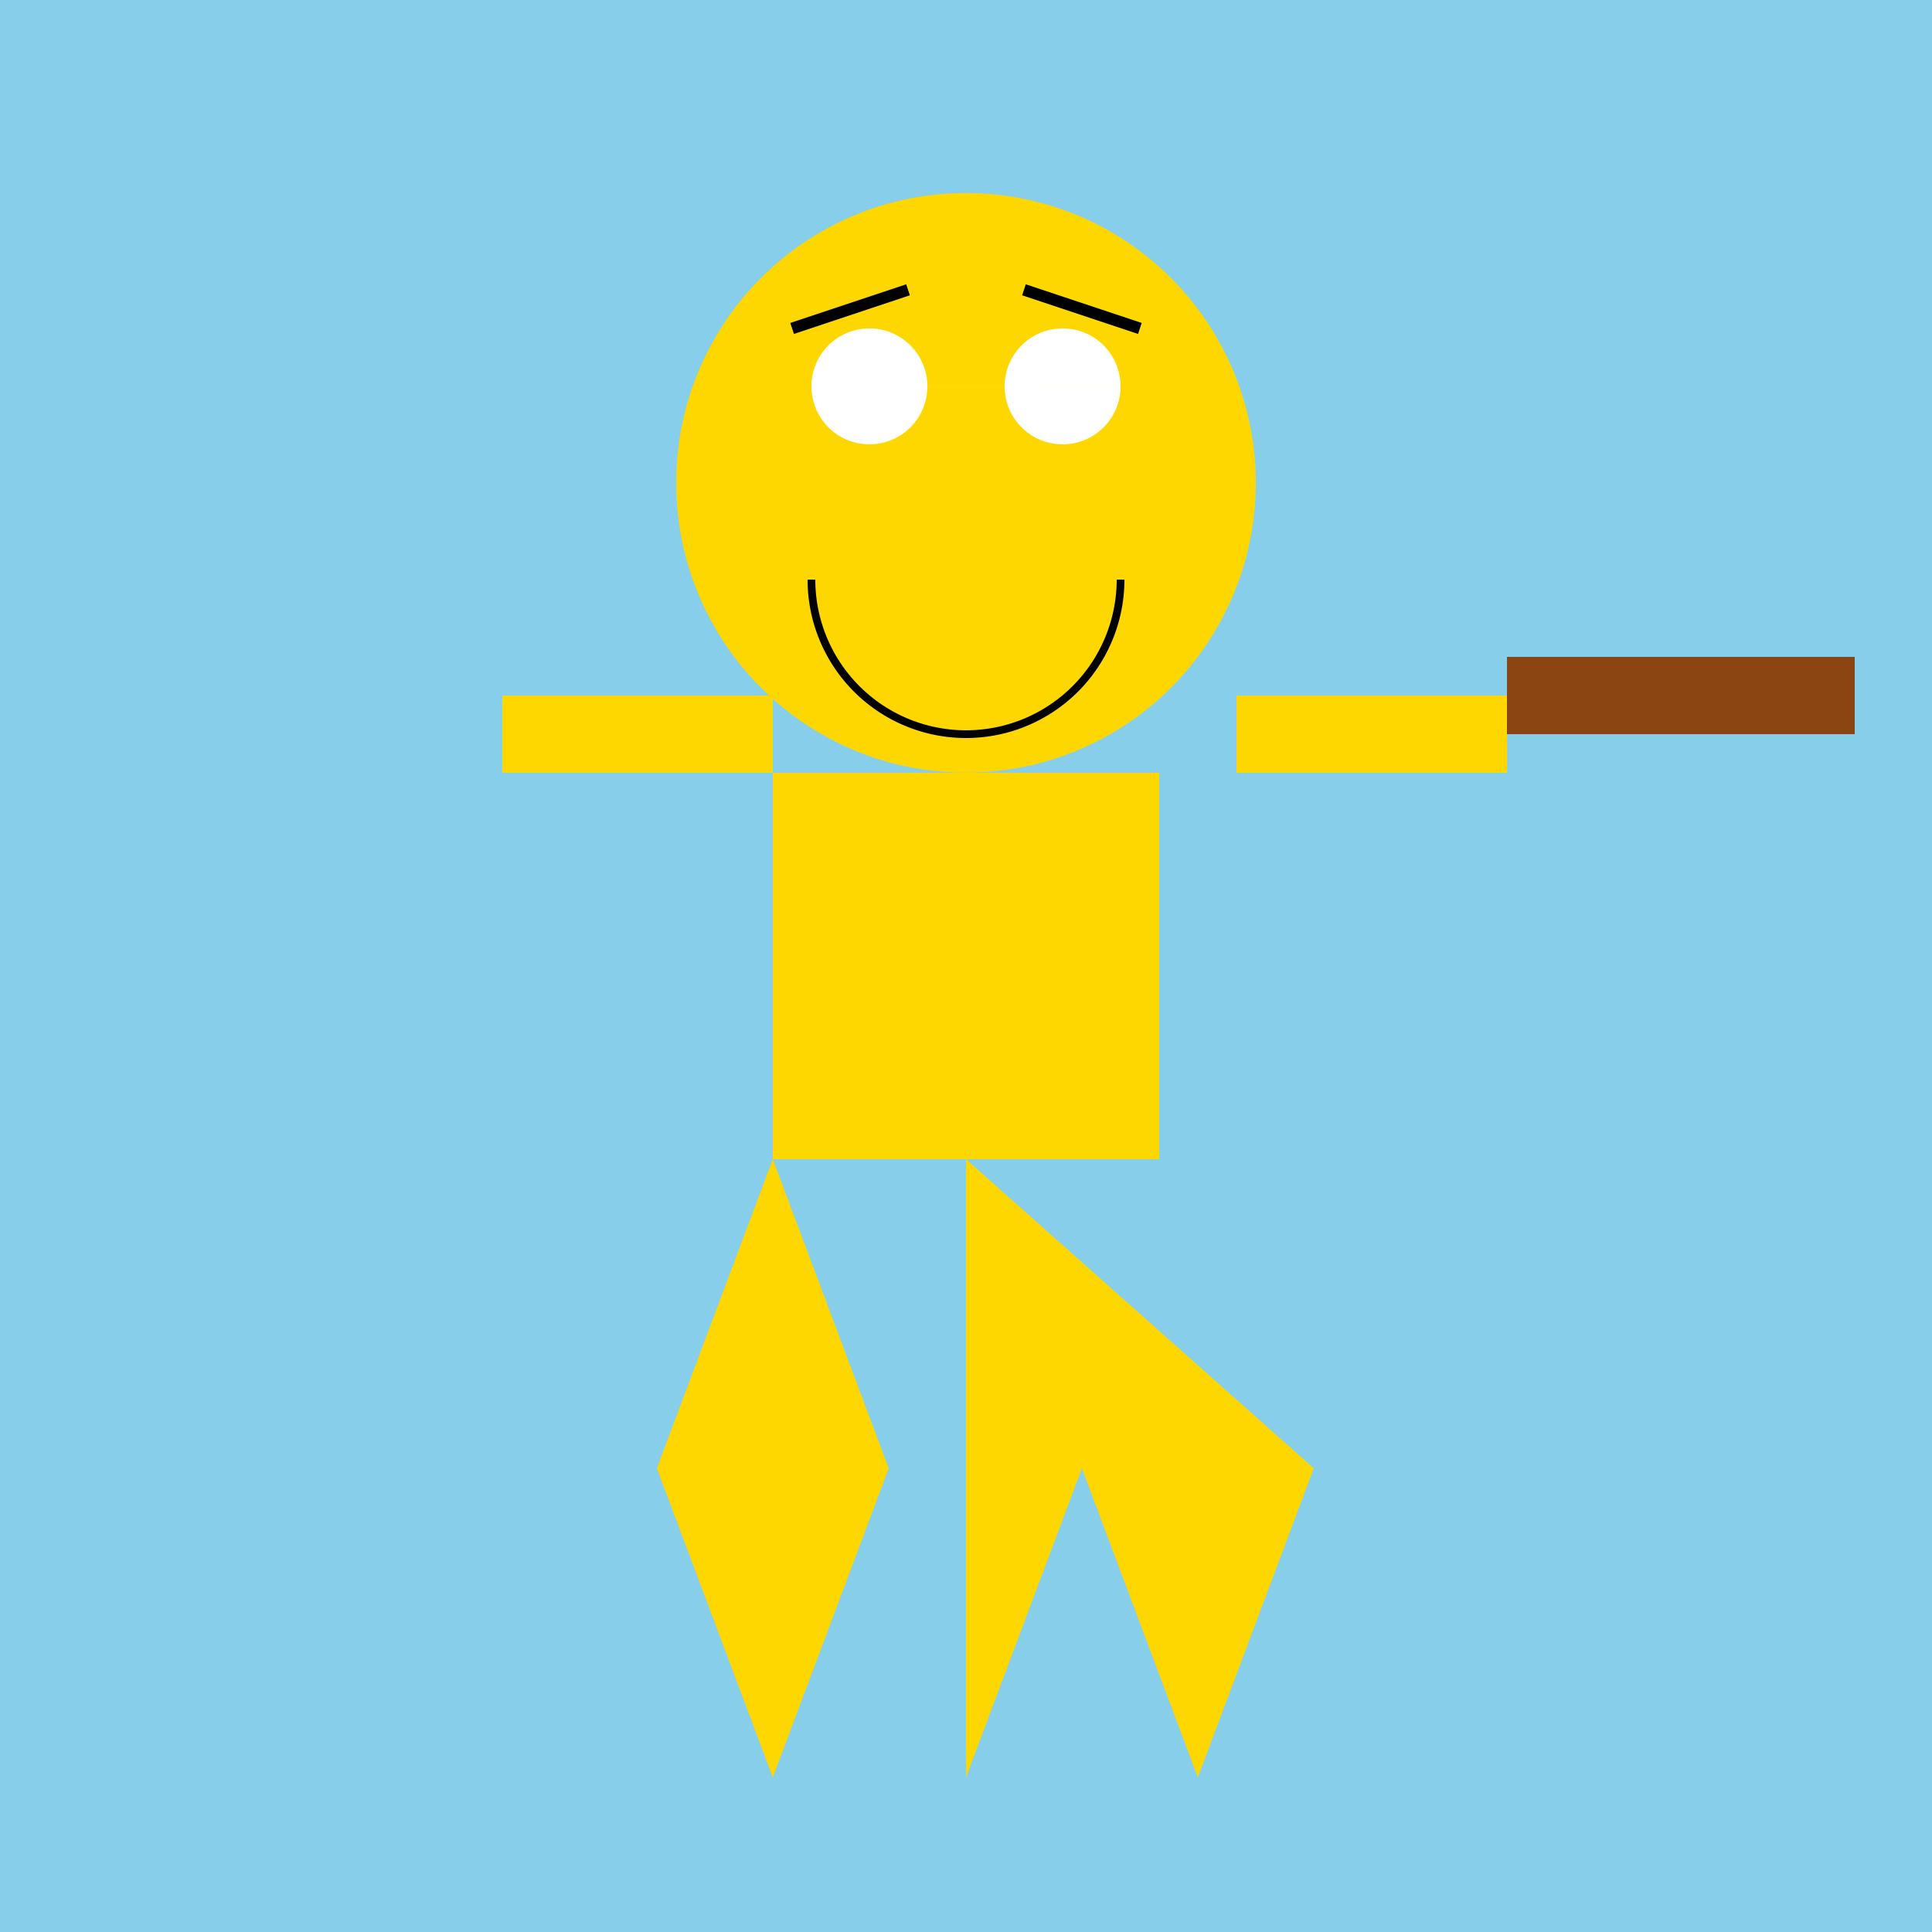
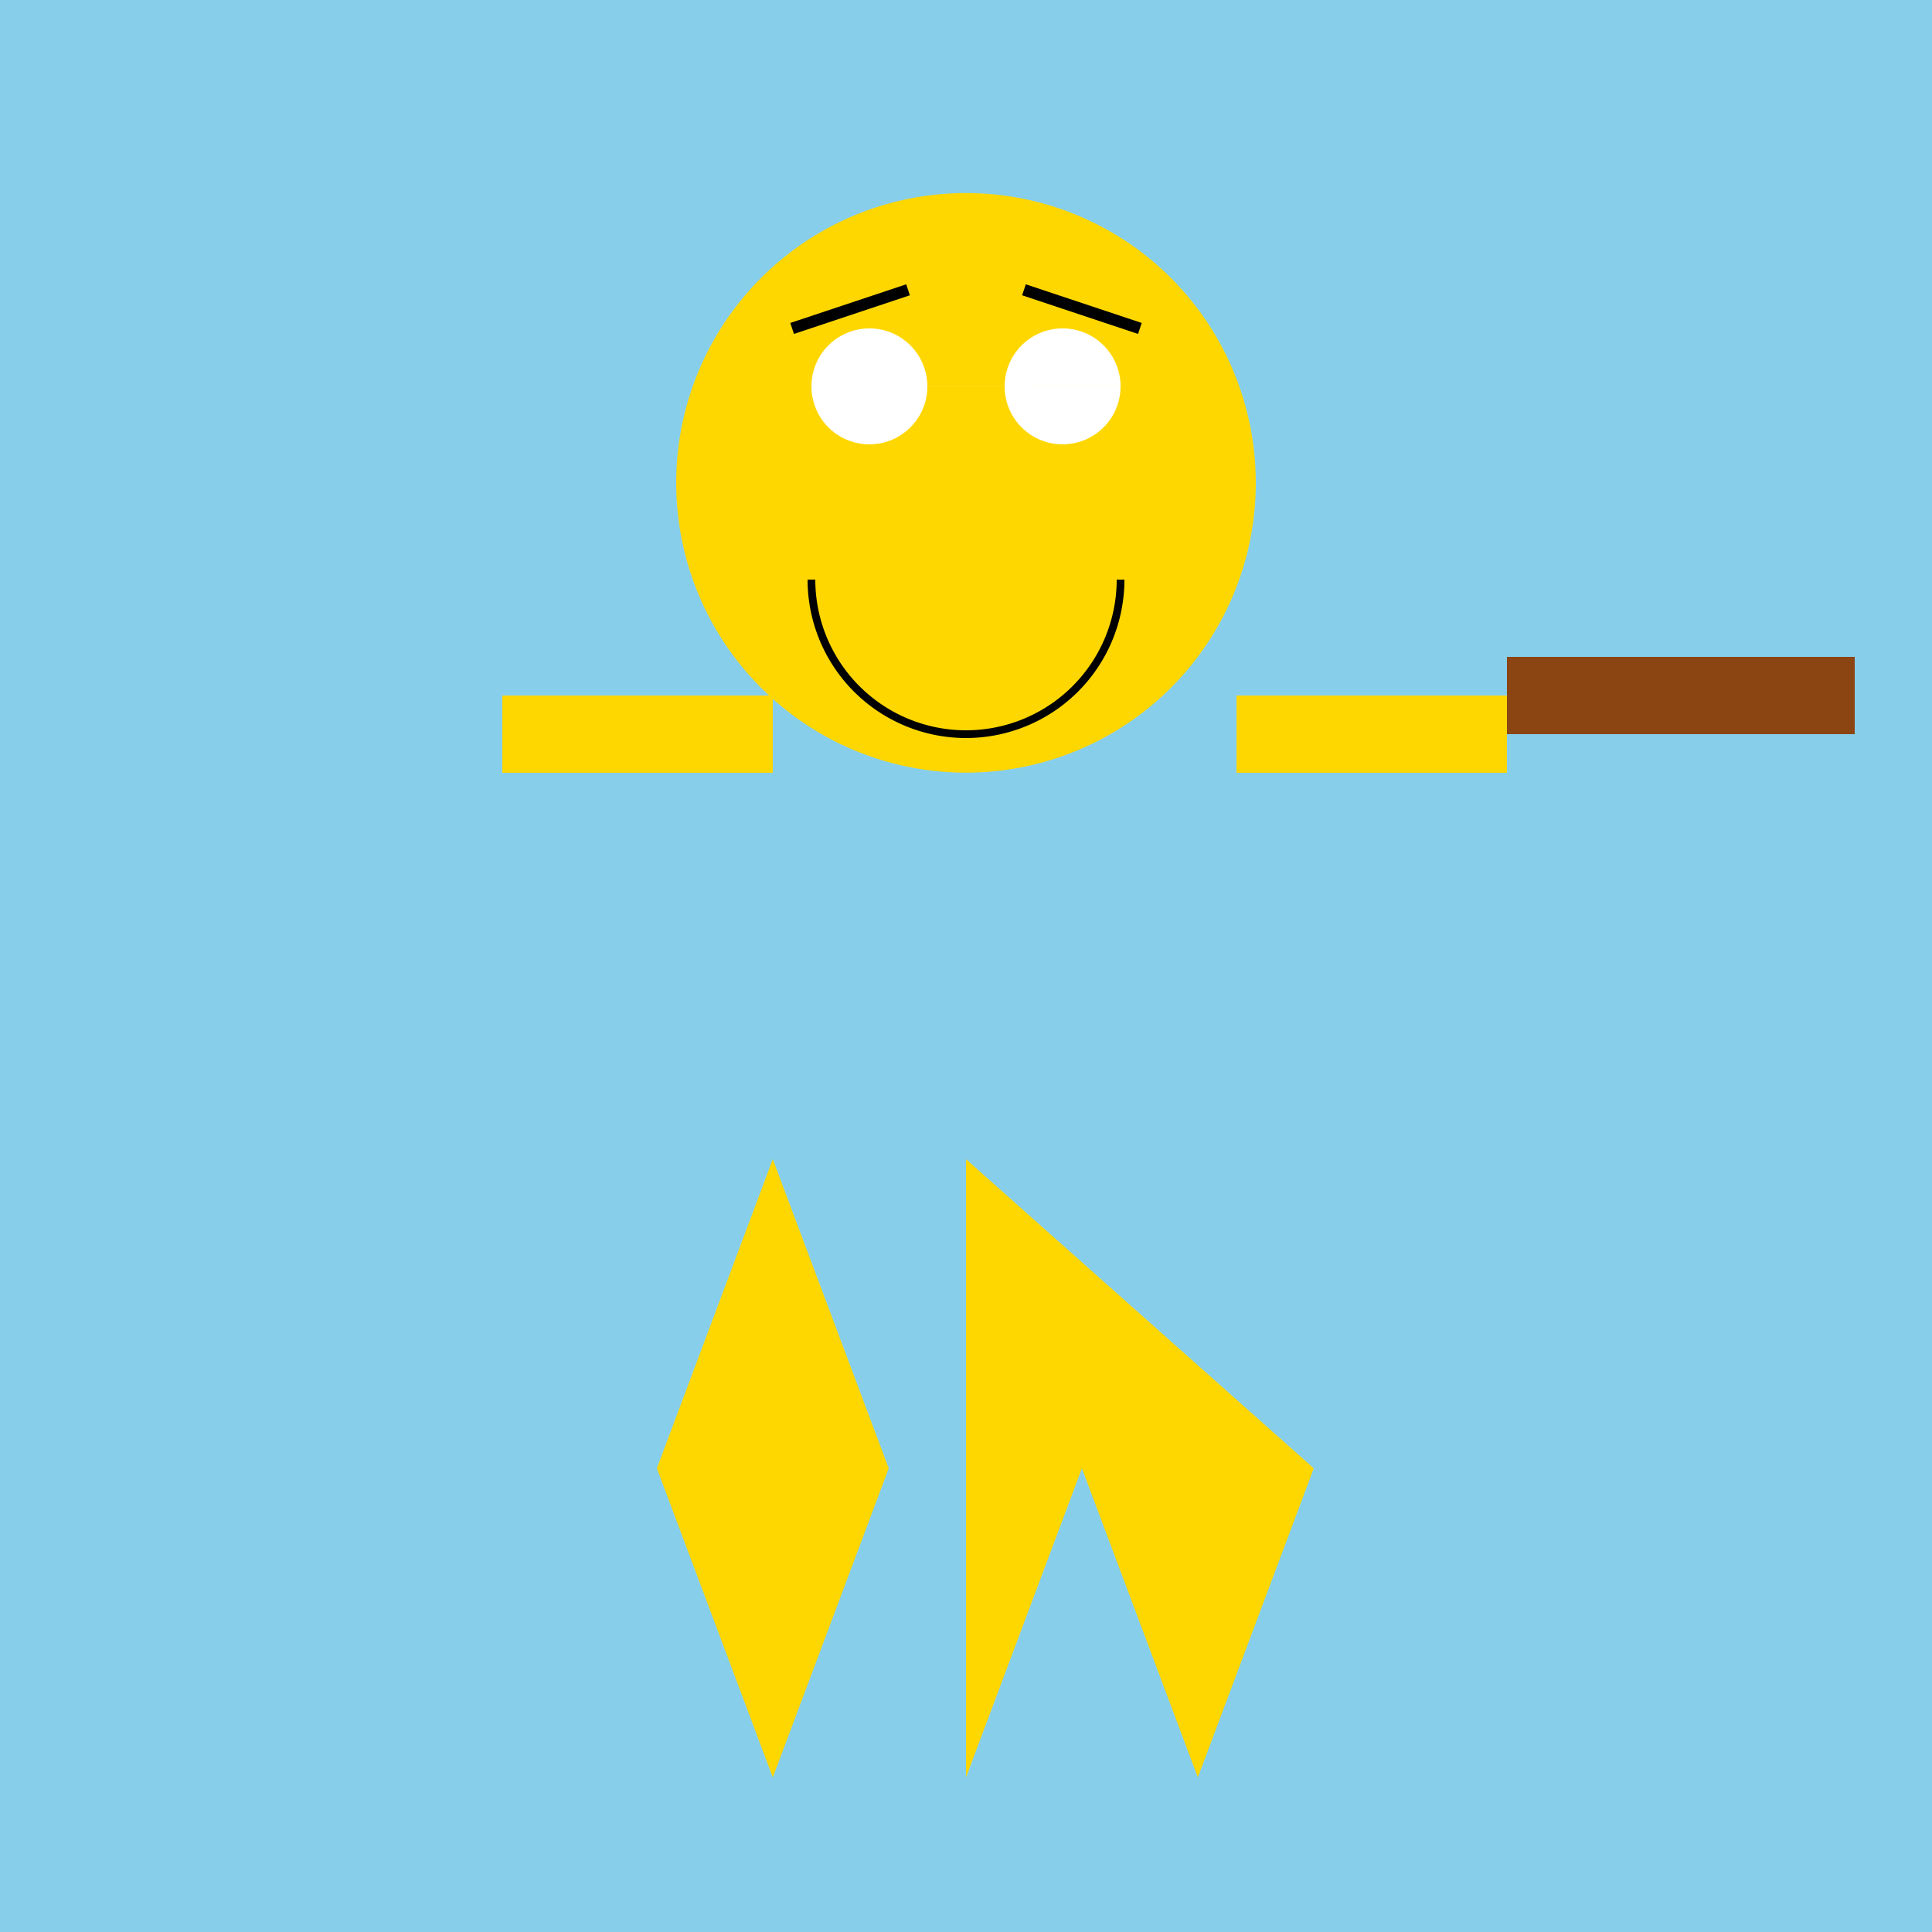
<svg xmlns="http://www.w3.org/2000/svg" width="500" height="500">
  <defs />
  <g>
    <rect fill="#87CEEB" stroke="none" x="0" y="0" width="512" height="512" />
-     <rect fill="#FFD700" stroke="none" x="200" y="200" width="100" height="100" />
    <path fill="#FFD700" stroke="none" paint-order="stroke fill markers" d=" M 325 125 A 75 75 0 1 1 325 124.925" />
    <path fill="#FFFFFF" stroke="none" paint-order="stroke fill markers" d=" M 240 100 A 15 15 0 1 1 240 99.985 L 290 100 A 15 15 0 1 1 290 99.985" />
    <path fill="none" stroke="#000000" paint-order="fill stroke markers" d=" M 205 85 L 235 75 M 265 75 L 295 85" stroke-miterlimit="10" stroke-width="3" stroke-dasharray="" />
    <path fill="#FFD700" stroke="none" paint-order="stroke fill markers" d=" M 250 125 L 240 170 L 260 170 Z" />
    <path fill="none" stroke="#000000" paint-order="fill stroke markers" d=" M 290 150 A 40 40 0 0 1 210 150" stroke-miterlimit="10" stroke-width="2" stroke-dasharray="" />
    <path fill="#FFD700" stroke="none" paint-order="stroke fill markers" d=" M 200 300 L 170 380 L 200 460 L 230 380 Z" />
    <path fill="#FFD700" stroke="none" paint-order="stroke fill markers" d=" M 250 300 L 250 460 L 280 380 L 310 460 L 340 380 Z" />
    <rect fill="#FFD700" stroke="none" x="130" y="180" width="70" height="20" />
    <rect fill="#FFD700" stroke="none" x="320" y="180" width="70" height="20" />
    <path fill="#8B4513" stroke="none" paint-order="stroke fill markers" d=" M 390 170 L 480 170 L 480 190 L 390 190 Z" />
  </g>
</svg>